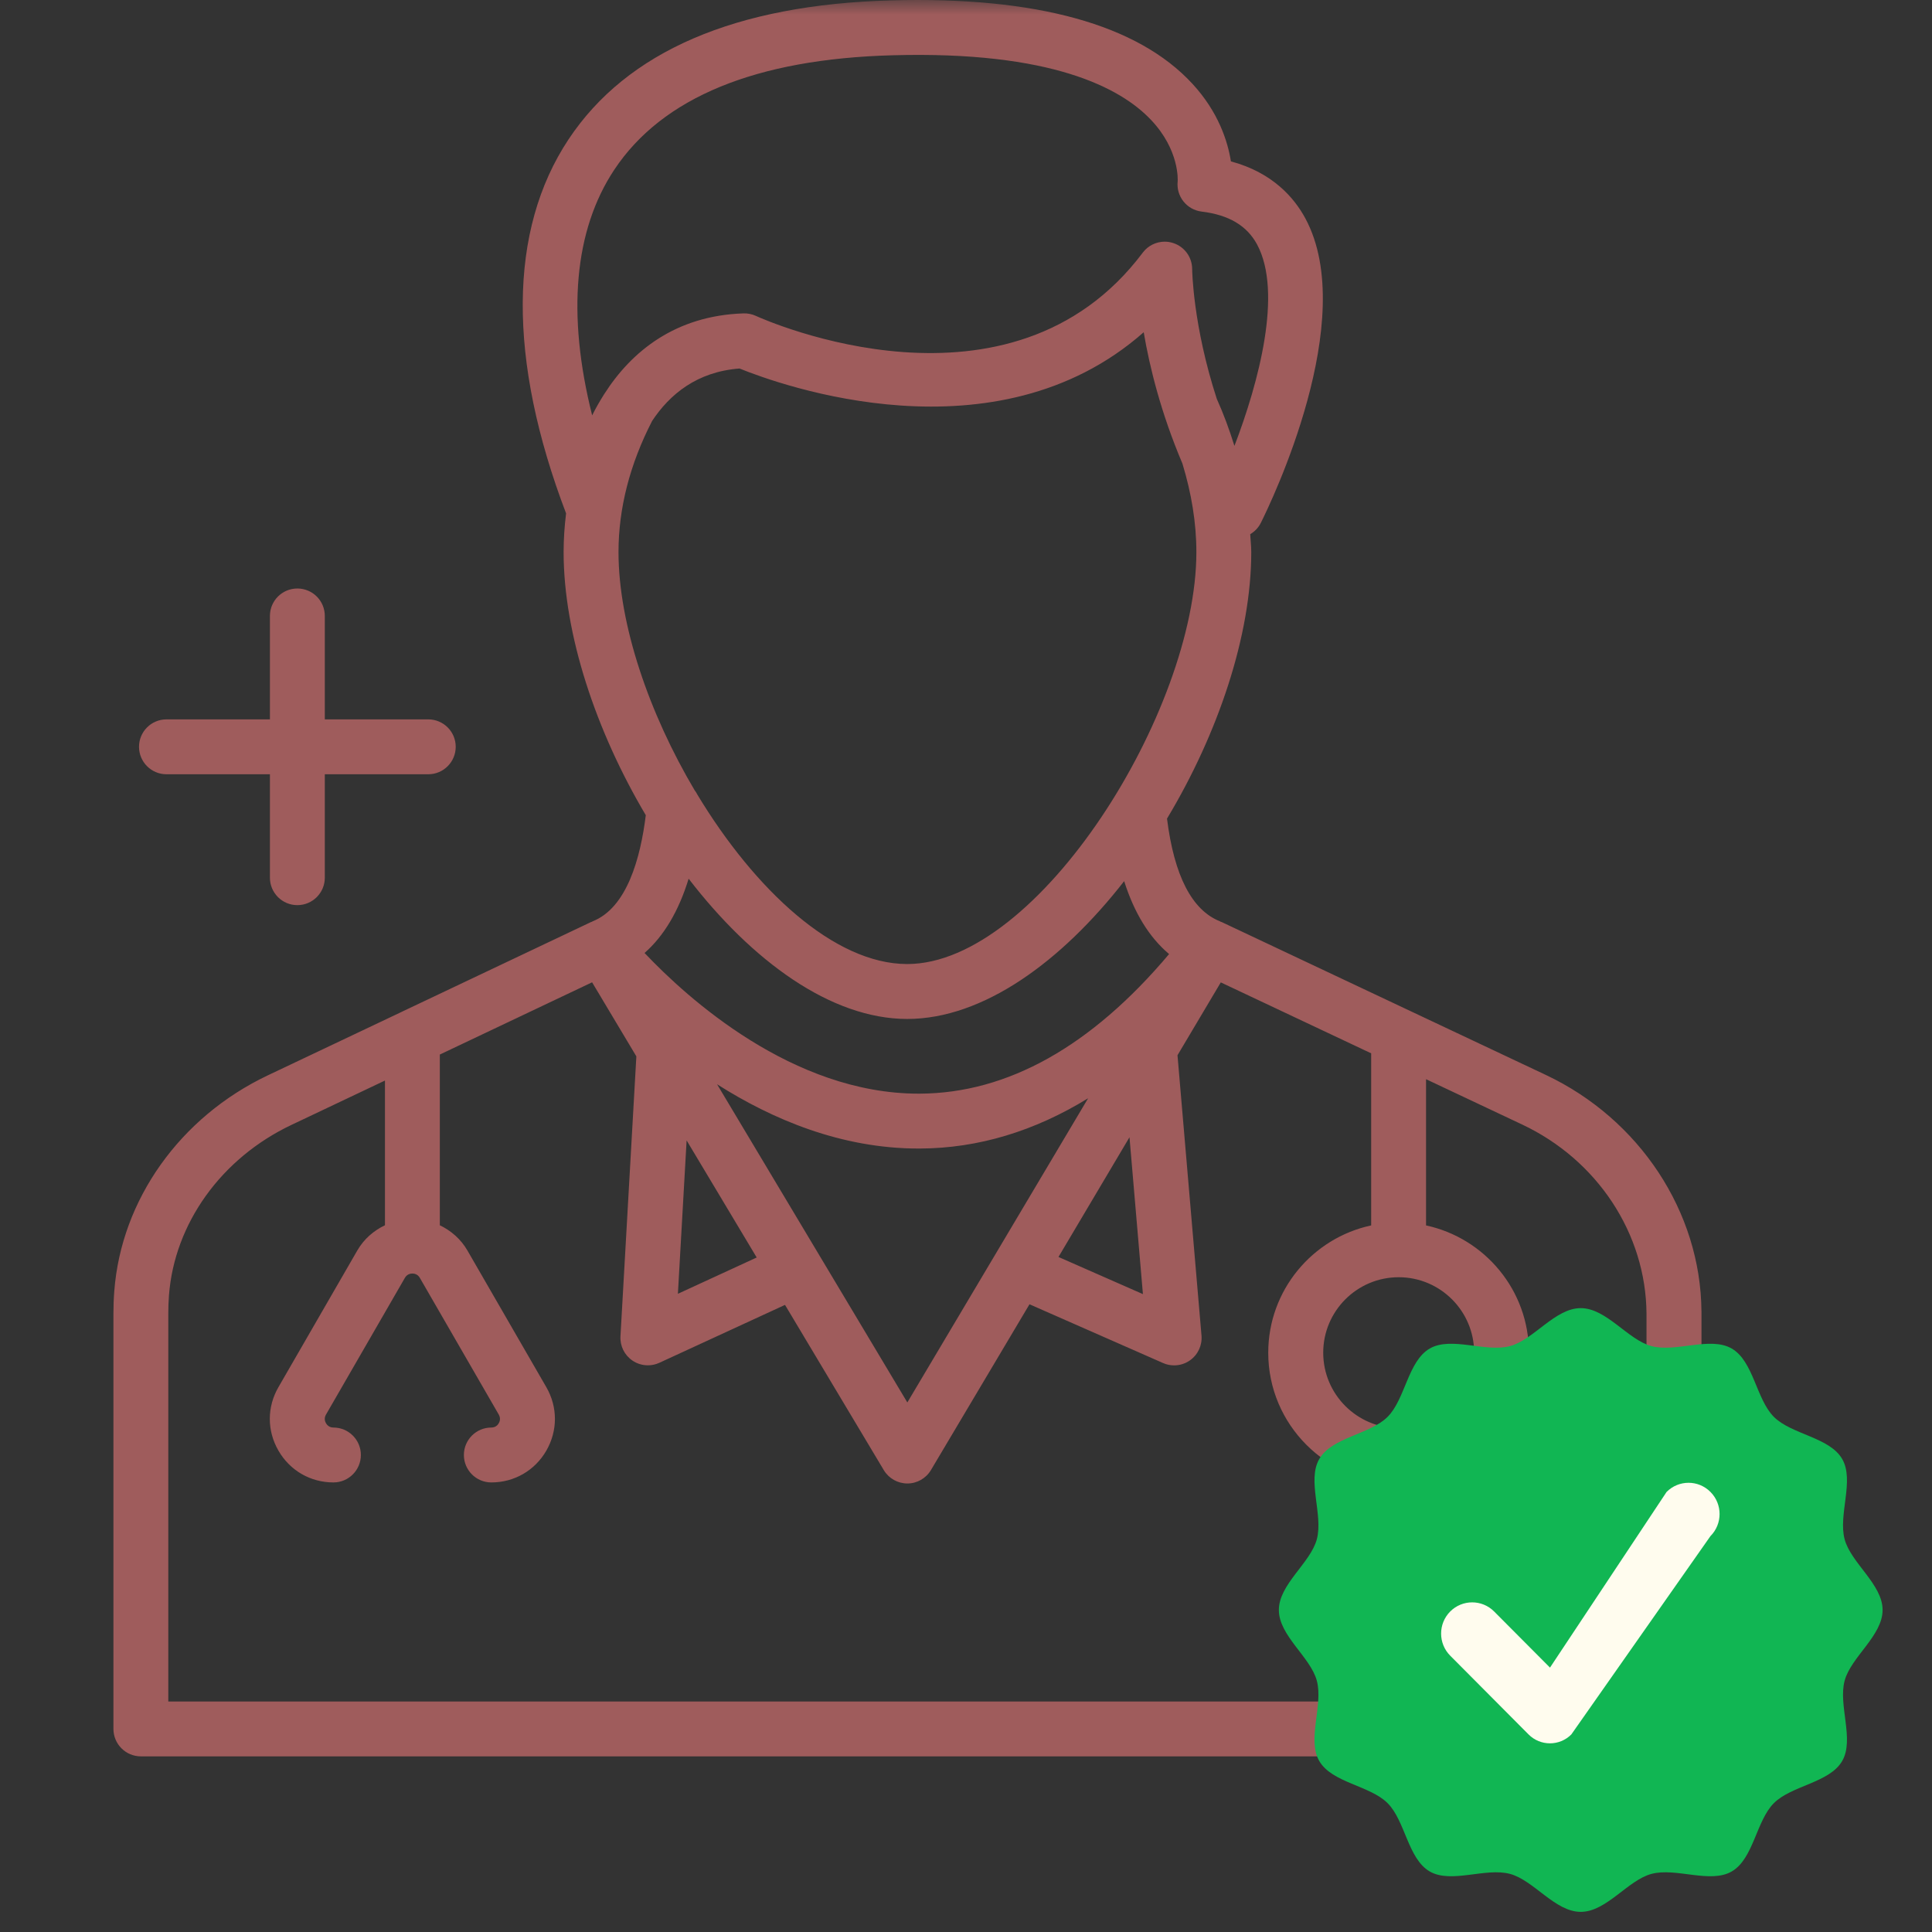
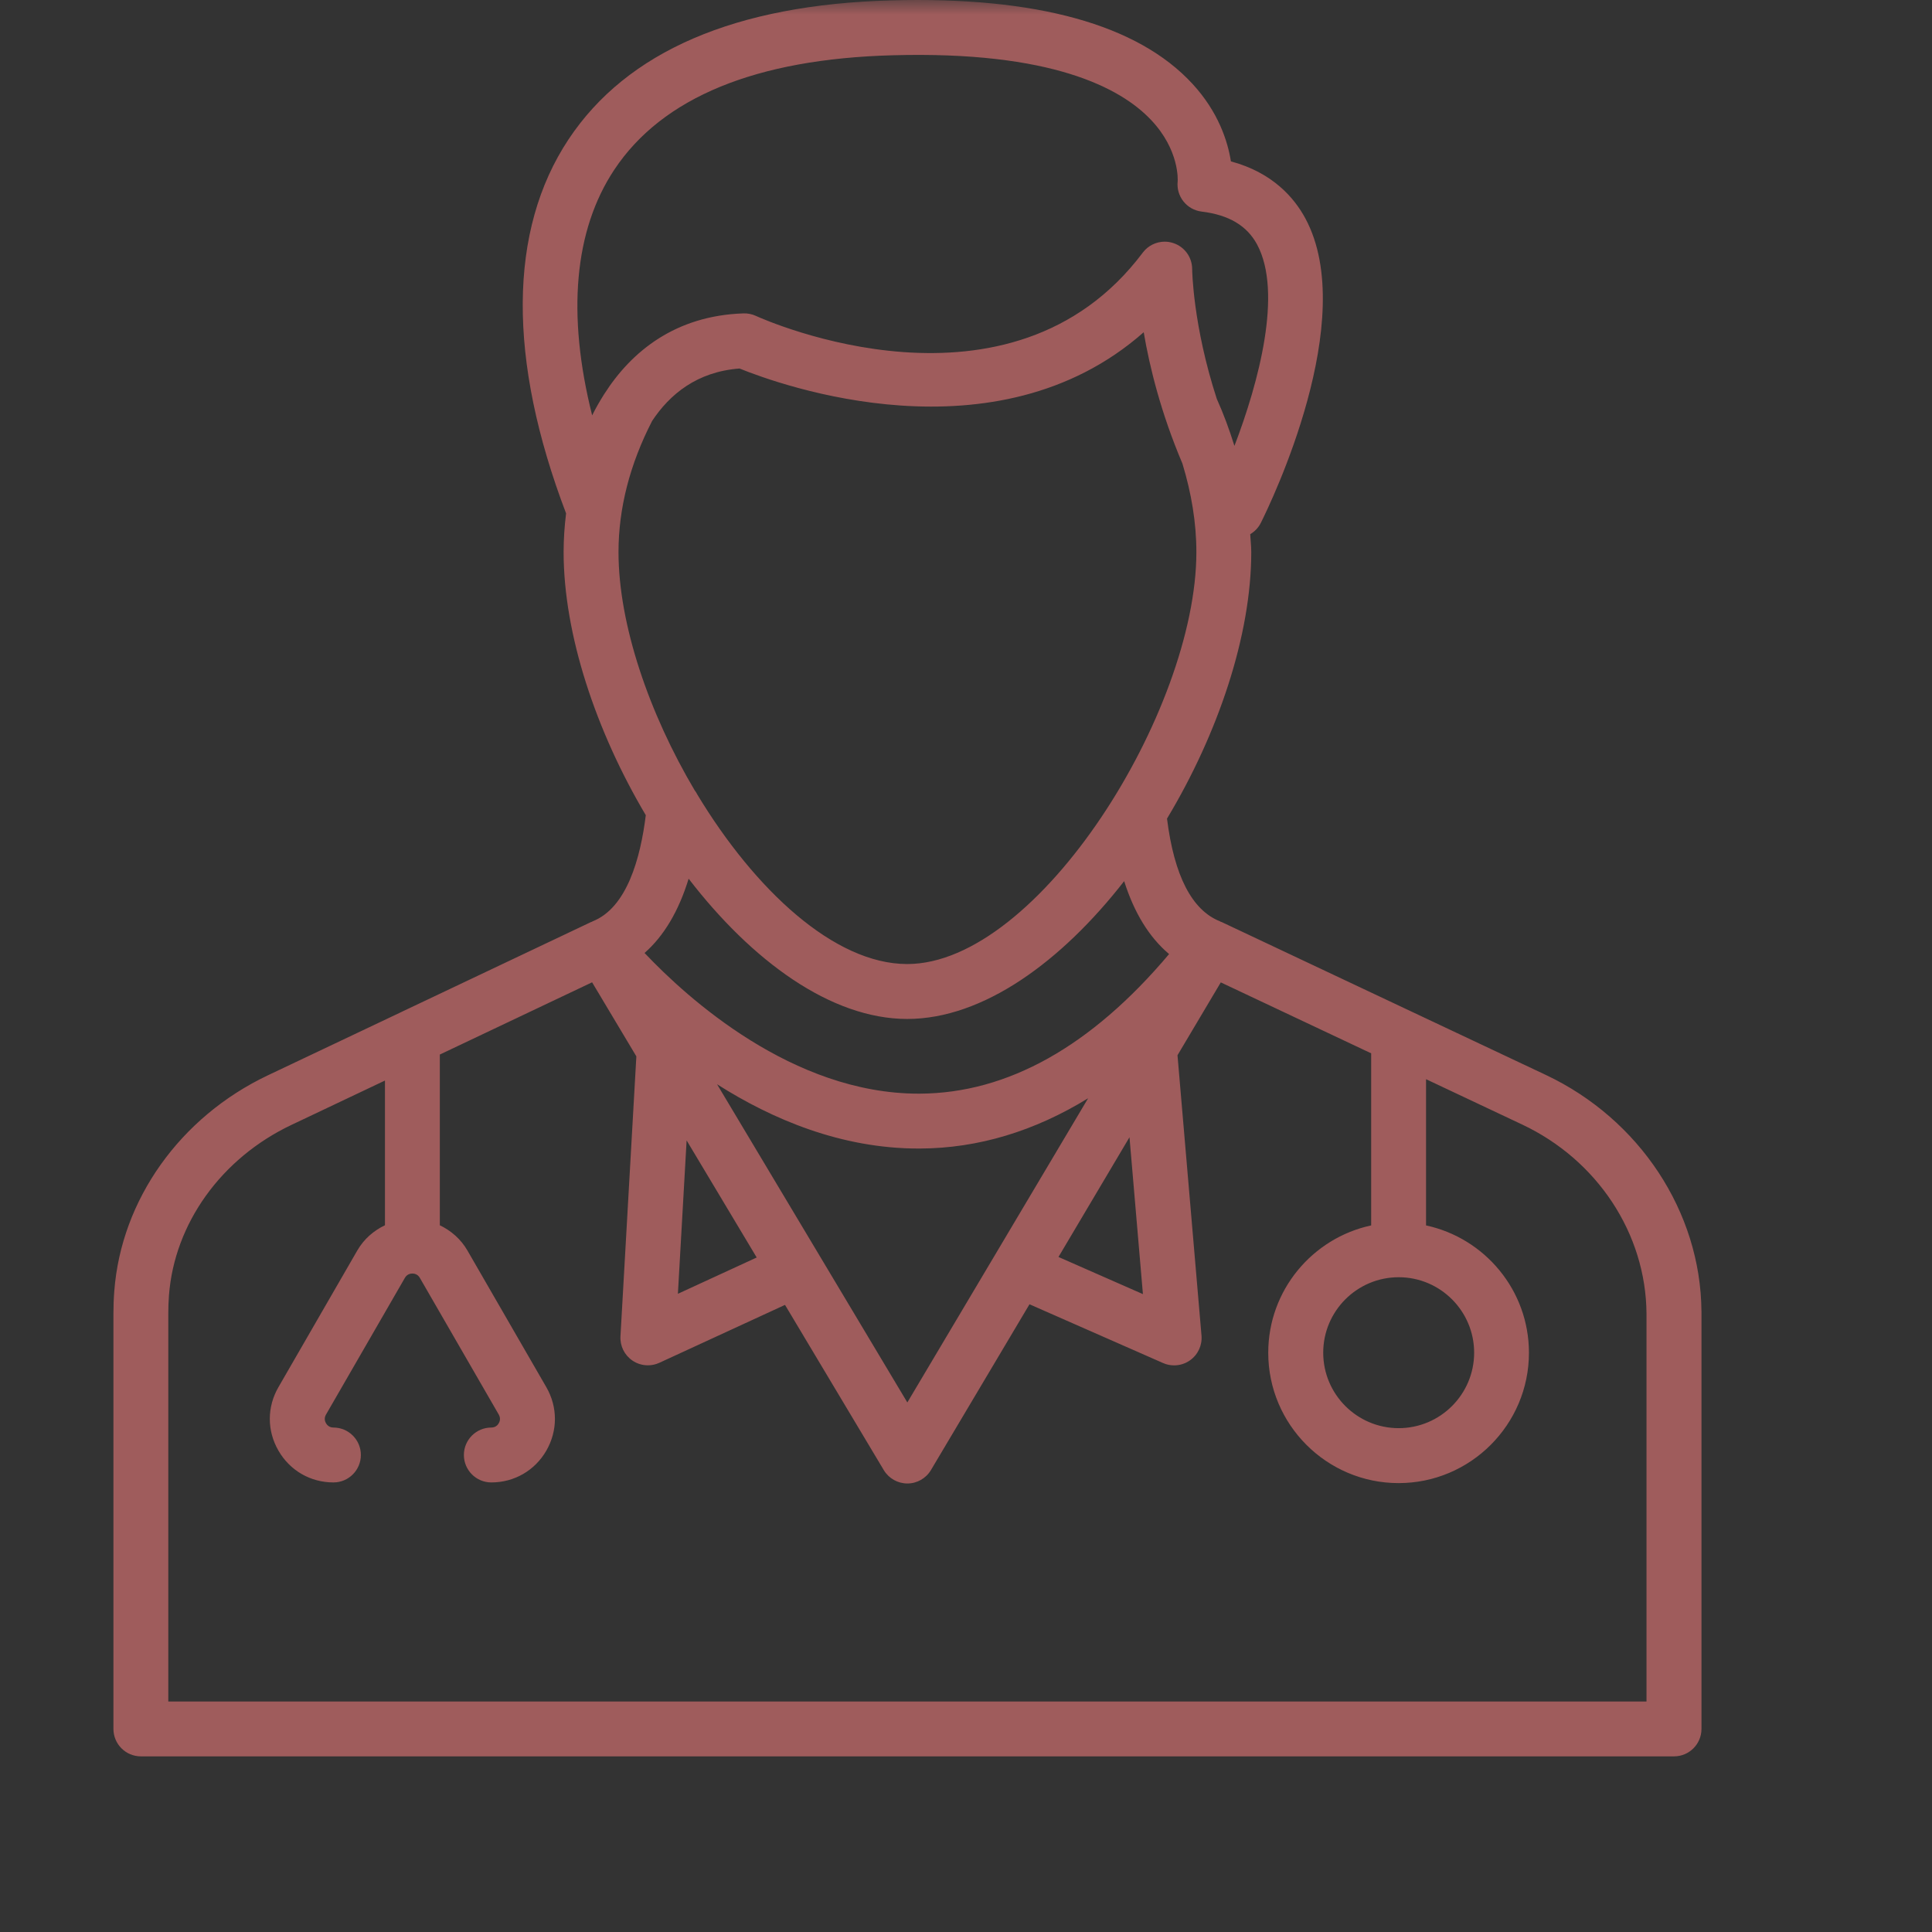
<svg xmlns="http://www.w3.org/2000/svg" width="66" height="66" viewBox="0 0 66 66" fill="none">
  <rect x="0" y="0" width="66" height="66" fill="#333333" stroke="none" />
  <mask id="mask0_1231_1426" style="mask-type:alpha" maskUnits="userSpaceOnUse" x="0" y="0" width="66" height="66">
    <rect width="66" height="66" fill="#D9D9D9" />
  </mask>
  <g mask="url(#mask0_1231_1426)">
    <g clip-path="url(#clip0_1231_1426)">
      <path d="M58.124 44.794C58.099 41.401 56.011 38.232 52.805 36.72L41.737 31.5C41.726 31.495 41.714 31.496 41.703 31.491C41.695 31.488 41.689 31.479 41.68 31.475C40.717 31.097 40.11 29.91 39.867 27.965C41.61 25.065 42.745 21.705 42.745 18.861C42.745 18.658 42.72 18.453 42.709 18.249C42.861 18.159 42.988 18.029 43.07 17.866C43.422 17.163 46.446 10.908 44.595 7.464C44.215 6.756 43.473 5.895 42.05 5.513C41.94 4.822 41.621 3.823 40.734 2.861C38.867 0.837 35.395 -0.124 30.446 0.013C25.128 0.156 21.42 1.753 19.424 4.758C17.361 7.866 17.338 12.285 19.338 17.538C19.284 17.978 19.254 18.42 19.254 18.86C19.254 21.666 20.357 24.974 22.061 27.848C21.88 29.314 21.417 31.013 20.244 31.474C20.235 31.478 20.231 31.486 20.222 31.489C20.213 31.493 20.203 31.492 20.194 31.497L13.739 34.558C13.726 34.563 13.715 34.57 13.703 34.576L9.154 36.733C6.153 38.156 4.141 40.982 3.904 44.108C3.884 44.36 3.875 44.614 3.875 44.869V59.062C3.875 59.58 4.295 60 4.812 60H57.188C57.705 60 58.125 59.58 58.125 59.062V44.793L58.124 44.794ZM47.781 43.632C49.203 43.632 50.359 44.788 50.359 46.21C50.359 47.632 49.203 48.788 47.781 48.788C46.359 48.788 45.203 47.632 45.203 46.21C45.203 44.788 46.359 43.632 47.781 43.632ZM39.044 44.209L36.159 42.94L38.585 38.85L39.044 44.209ZM25.85 42.958L23.158 44.198L23.456 38.958L25.85 42.958ZM24.496 37.04C26.383 38.239 28.737 39.236 31.382 39.236H31.422C33.417 39.228 35.338 38.645 37.172 37.518L30.996 47.91L24.496 37.04ZM20.229 14.19C19.361 10.733 19.613 7.865 20.986 5.796C22.625 3.329 25.824 2.013 30.496 1.888C35.922 1.737 38.283 3.004 39.314 4.089C40.302 5.126 40.233 6.166 40.231 6.197C40.176 6.707 40.541 7.166 41.05 7.228C41.979 7.341 42.598 7.709 42.944 8.352C43.825 9.99 42.996 13.074 42.171 15.231C42.167 15.222 42.163 15.213 42.16 15.203C41.995 14.674 41.803 14.148 41.567 13.625C40.749 11.11 40.726 9.217 40.726 9.191C40.725 8.788 40.467 8.431 40.083 8.304C39.986 8.272 39.886 8.256 39.788 8.256C39.498 8.256 39.219 8.39 39.039 8.63C34.518 14.651 26.172 10.951 25.819 10.79C25.688 10.73 25.542 10.701 25.4 10.706C23.076 10.781 21.571 12.002 20.64 13.465C20.638 13.469 20.636 13.471 20.634 13.473C20.634 13.474 20.633 13.476 20.632 13.477C20.485 13.711 20.348 13.948 20.229 14.19ZM22.278 14.379C22.877 13.475 23.807 12.698 25.264 12.589C26.639 13.147 34.002 15.818 39.071 11.35C39.271 12.533 39.66 14.11 40.393 15.835C40.7 16.843 40.87 17.855 40.87 18.861C40.87 24.29 35.476 32.933 30.992 32.933C28.489 32.933 25.777 30.377 23.829 27.155C23.799 27.103 23.773 27.049 23.734 27.004C22.174 24.375 21.129 21.328 21.129 18.861C21.129 17.364 21.517 15.856 22.278 14.379ZM23.525 30.018C25.676 32.813 28.377 34.809 30.992 34.809C33.585 34.809 36.26 32.852 38.403 30.101C38.748 31.188 39.26 32.021 39.938 32.592C37.284 35.743 34.423 37.346 31.424 37.361H31.382C27.075 37.361 23.476 34.095 22.019 32.555C22.682 31.972 23.185 31.125 23.525 30.018ZM56.249 58.126H5.749V44.87C5.749 44.663 5.757 44.457 5.772 44.252C5.959 41.794 7.562 39.563 9.957 38.428L13.151 36.913V41.856C12.765 42.041 12.433 42.327 12.208 42.715L9.512 47.387C9.119 48.065 9.119 48.876 9.512 49.556C9.904 50.236 10.606 50.642 11.391 50.642C11.908 50.642 12.328 50.222 12.328 49.704C12.328 49.187 11.908 48.767 11.391 48.767C11.243 48.767 11.168 48.674 11.136 48.619C11.104 48.564 11.062 48.453 11.136 48.325L13.832 43.653C13.906 43.525 14.024 43.506 14.087 43.506C14.151 43.506 14.269 43.526 14.342 43.653L17.039 48.325C17.113 48.453 17.071 48.565 17.039 48.619C17.008 48.675 16.933 48.767 16.784 48.767C16.267 48.767 15.847 49.187 15.847 49.704C15.847 50.222 16.267 50.642 16.784 50.642C17.569 50.642 18.271 50.236 18.663 49.557C19.055 48.877 19.055 48.066 18.663 47.388L15.966 42.716C15.742 42.328 15.409 42.042 15.025 41.857V36.025L20.227 33.557L21.739 36.087L21.196 45.651C21.177 45.98 21.333 46.294 21.605 46.479C21.763 46.587 21.947 46.641 22.133 46.641C22.267 46.641 22.4 46.613 22.525 46.555L26.817 44.577L30.192 50.222C30.362 50.505 30.668 50.678 30.997 50.678C31.327 50.678 31.633 50.504 31.802 50.22L35.169 44.556L39.733 46.564C39.853 46.618 39.982 46.643 40.11 46.643C40.303 46.643 40.494 46.584 40.656 46.468C40.926 46.275 41.073 45.955 41.045 45.625L40.225 36.049L41.704 33.56L46.841 35.983V41.862C44.834 42.294 43.325 44.078 43.325 46.212C43.325 48.667 45.323 50.665 47.778 50.665C50.233 50.665 52.231 48.667 52.231 46.212C52.231 44.078 50.722 42.294 48.716 41.862V36.867L52.002 38.417C54.56 39.623 56.226 42.132 56.247 44.871V58.127L56.249 58.126Z" fill="#9F5C5C" />
-       <path d="M5.687 26.45H9.221V29.984C9.221 30.501 9.641 30.921 10.158 30.921C10.676 30.921 11.096 30.501 11.096 29.984V26.45H14.63C15.148 26.45 15.568 26.029 15.568 25.512C15.568 24.994 15.148 24.575 14.63 24.575H11.096V21.041C11.096 20.523 10.676 20.104 10.158 20.104C9.641 20.104 9.221 20.523 9.221 21.041V24.575H5.687C5.169 24.575 4.749 24.994 4.749 25.512C4.749 26.029 5.169 26.45 5.687 26.45Z" fill="#9F5C5C" />
    </g>
    <g clip-path="url(#clip1_1231_1426)">
      <path d="M64.312 55C64.312 55.88 63.231 56.605 63.015 57.417C62.791 58.255 63.357 59.424 62.932 60.158C62.501 60.904 61.203 60.993 60.598 61.598C59.993 62.203 59.904 63.501 59.158 63.932C58.424 64.357 57.255 63.791 56.417 64.015C55.605 64.231 54.88 65.312 54 65.312C53.12 65.312 52.395 64.231 51.583 64.015C50.745 63.791 49.576 64.357 48.842 63.932C48.096 63.501 48.007 62.203 47.402 61.598C46.797 60.993 45.499 60.904 45.068 60.158C44.643 59.424 45.209 58.255 44.985 57.417C44.769 56.605 43.688 55.88 43.688 55C43.688 54.12 44.769 53.395 44.985 52.583C45.209 51.745 44.643 50.576 45.068 49.842C45.499 49.096 46.797 49.007 47.402 48.402C48.007 47.797 48.096 46.499 48.842 46.068C49.576 45.643 50.745 46.209 51.583 45.985C52.395 45.769 53.12 44.688 54 44.688C54.88 44.688 55.605 45.769 56.417 45.985C57.255 46.209 58.424 45.643 59.158 46.068C59.904 46.499 59.993 47.797 60.598 48.402C61.203 49.007 62.501 49.096 62.932 49.842C63.357 50.576 62.791 51.745 63.015 52.583C63.231 53.395 64.312 54.12 64.312 55Z" fill="#11B653" />
-       <path d="M56.933 50.967L52.95 56.968L51.042 55.051C50.628 54.635 49.955 54.635 49.541 55.051C49.127 55.468 49.127 56.143 49.541 56.56L52.218 59.251C52.621 59.656 53.276 59.656 53.679 59.251L58.432 52.475C58.847 52.059 58.847 51.383 58.432 50.967C58.018 50.55 57.348 50.55 56.933 50.967Z" fill="#FFFCEE" />
    </g>
  </g>
  <defs>
    <clipPath id="clip0_1231_1426">
      <rect width="60" height="60" fill="white" transform="translate(1)" />
    </clipPath>
    <clipPath id="clip1_1231_1426">
-       <rect width="22" height="22" fill="white" transform="translate(43 44)" />
-     </clipPath>
+       </clipPath>
  </defs>
</svg>